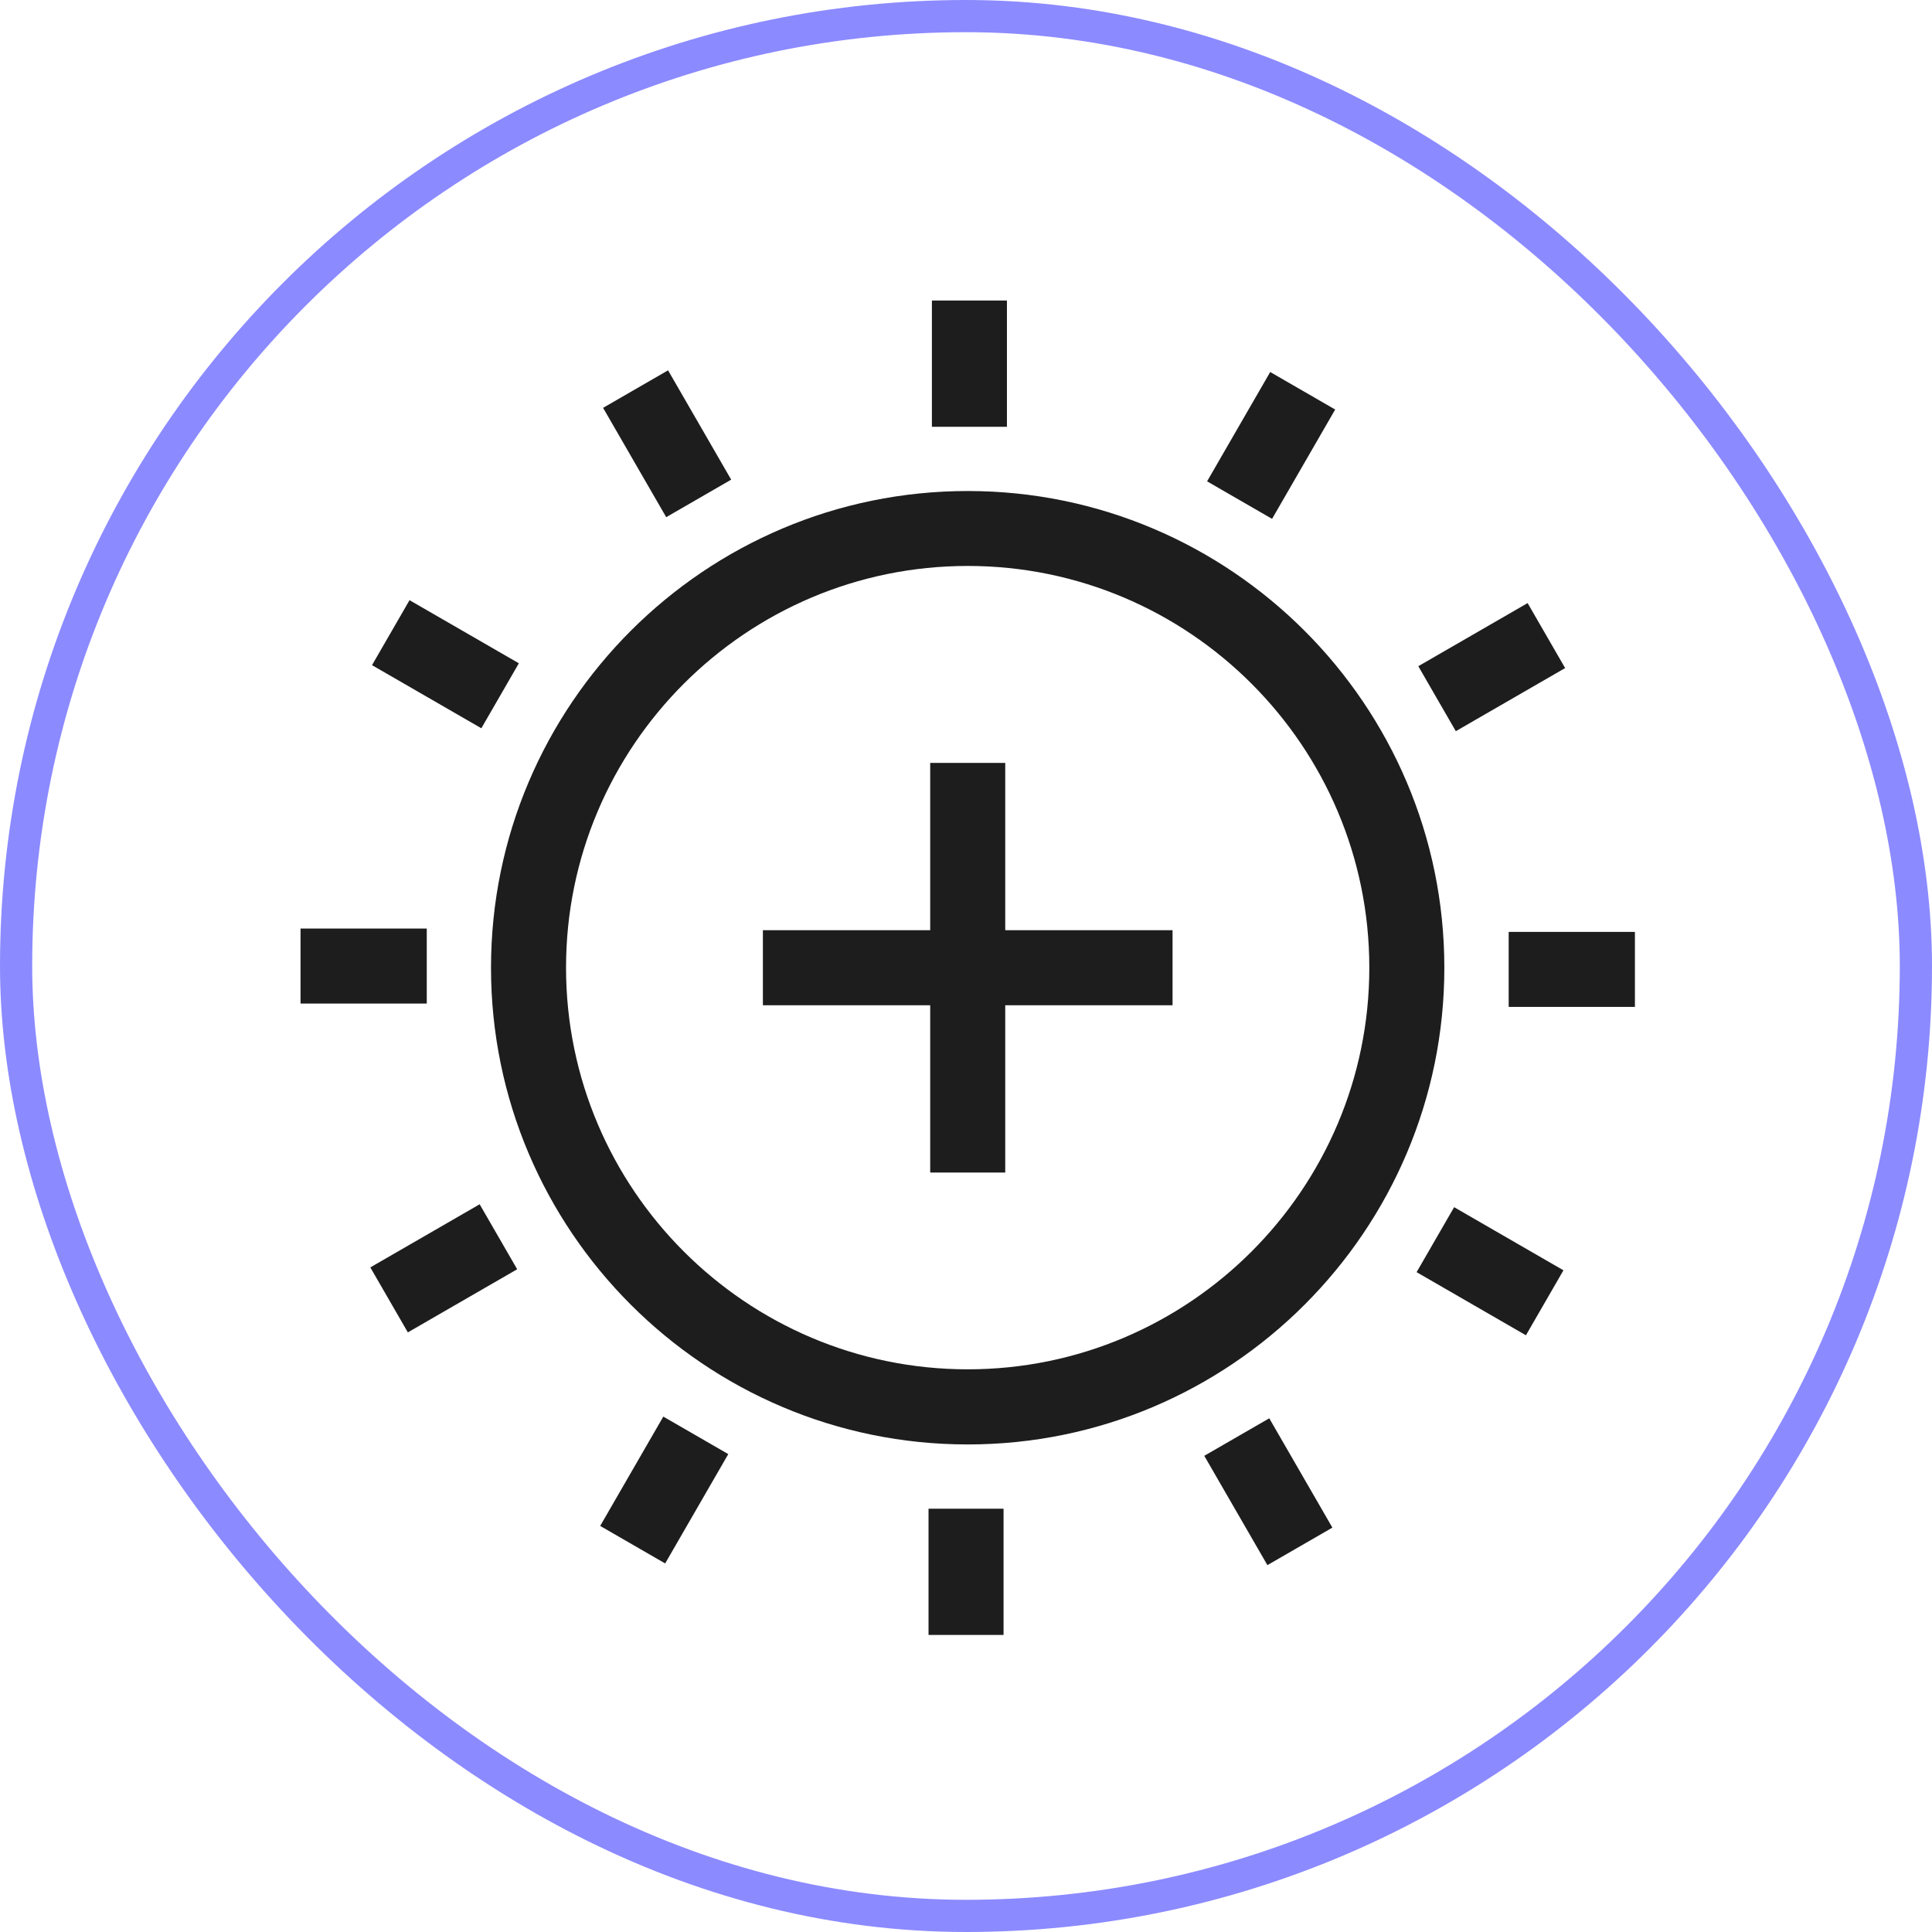
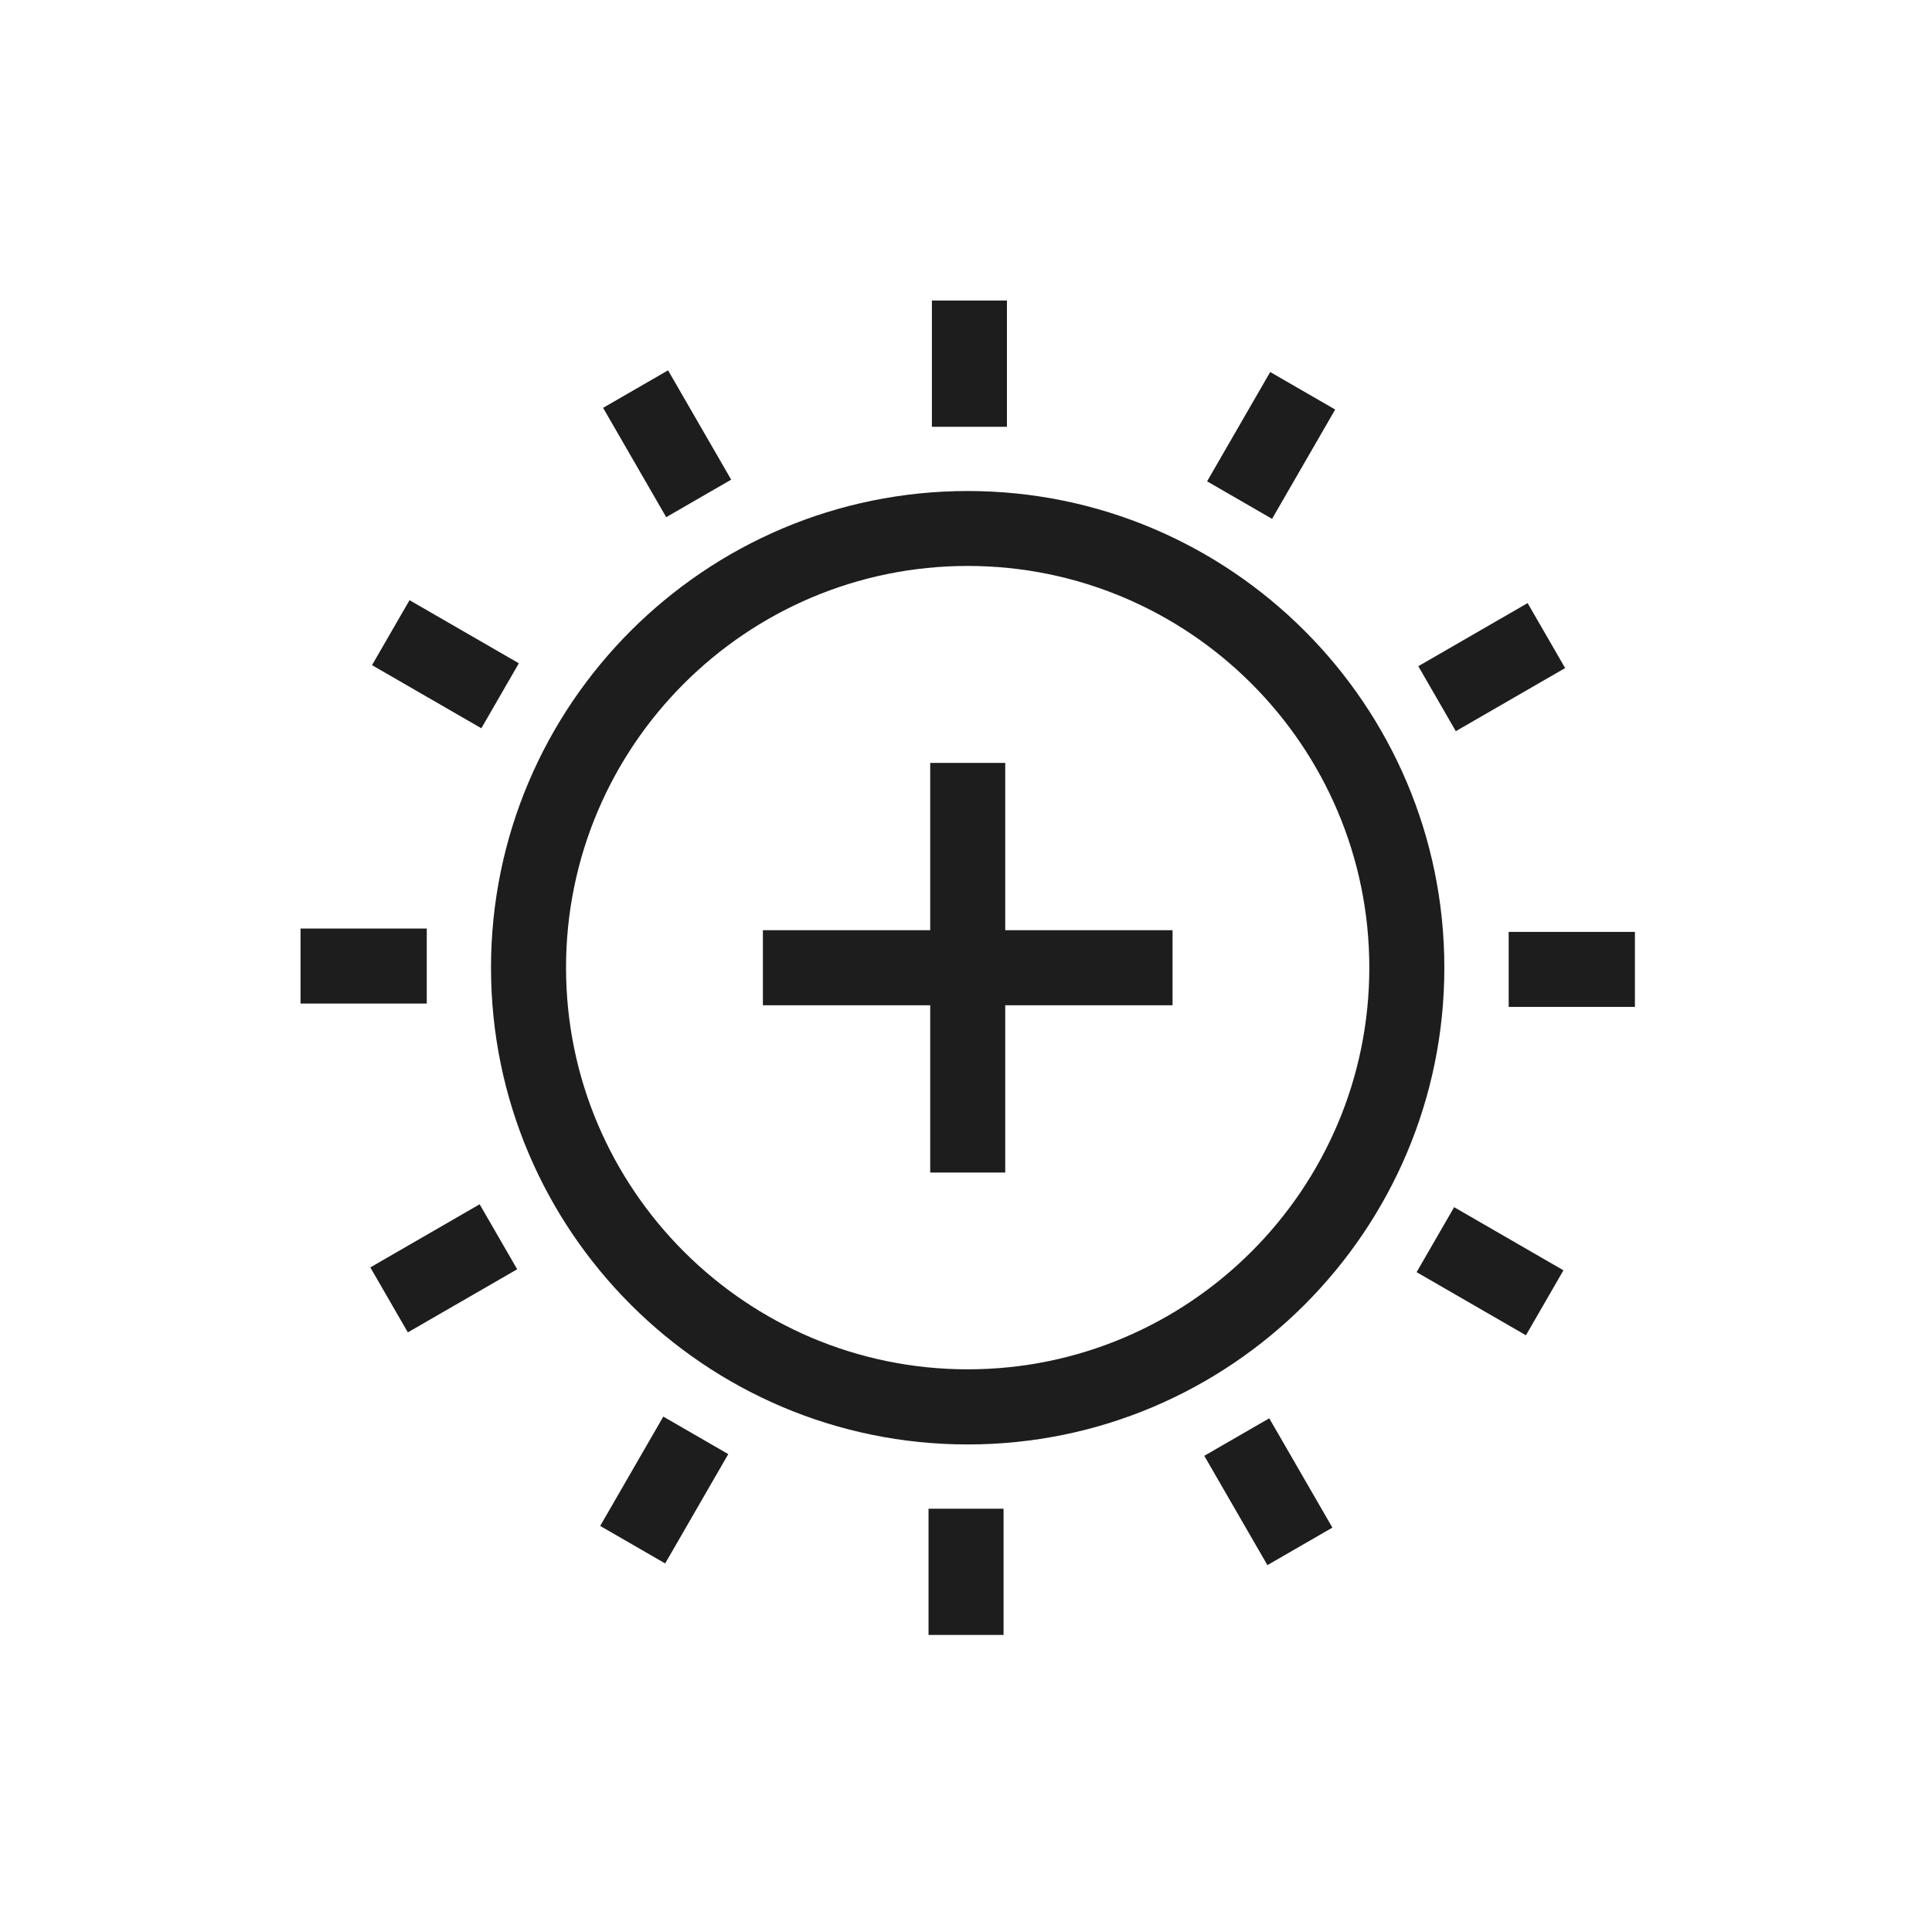
<svg xmlns="http://www.w3.org/2000/svg" width="180" height="180" viewBox="0 0 180 180" fill="none">
  <g id="Icons/Extra Holidays">
    <path id="Union" fill-rule="evenodd" clip-rule="evenodd" d="M93.814 28H86.823V39.761H93.814V28ZM45.746 90.161C45.746 65.669 65.668 45.747 90.161 45.747C114.644 45.747 134.566 65.669 134.566 90.161C134.566 114.653 114.653 134.576 90.161 134.576C65.668 134.576 45.746 114.653 45.746 90.161ZM52.736 90.153C52.736 110.791 69.531 127.577 90.161 127.577C110.791 127.577 127.576 110.791 127.576 90.153C127.576 69.514 110.799 52.728 90.161 52.728C69.522 52.728 52.736 69.514 52.736 90.153ZM86.665 71.078H93.656V86.666H109.244V93.656H93.656V109.244H86.665V93.656H71.077V86.666H86.665V71.078ZM56.188 37.998L62.242 34.503L68.123 44.688L62.069 48.184L56.188 37.998ZM38.155 55.917L34.66 61.971L44.846 67.851L48.341 61.797L38.155 55.917ZM28 86.509H39.761V93.499H28V86.509ZM44.688 112.2L34.503 118.081L37.998 124.135L48.184 118.254L44.688 112.2ZM55.918 142.167L61.799 131.981L67.852 135.476L61.972 145.662L55.918 142.167ZM93.499 140.561H86.509V152.322H93.499V140.561ZM112.2 135.635L118.254 132.14L124.135 142.325L118.081 145.82L112.2 135.635ZM135.478 112.47L131.982 118.524L142.168 124.405L145.663 118.351L135.478 112.47ZM140.561 86.823H152.322V93.813H140.561V86.823ZM142.325 56.188L132.14 62.069L135.635 68.123L145.82 62.242L142.325 56.188ZM112.462 44.845L118.342 34.66L124.396 38.155L118.516 48.34L112.462 44.845Z" fill="#1D1D1D" />
-     <rect x="1.5" y="1.5" width="177" height="177" rx="88.5" stroke="#8C8AFF" stroke-width="3" />
  </g>
</svg>